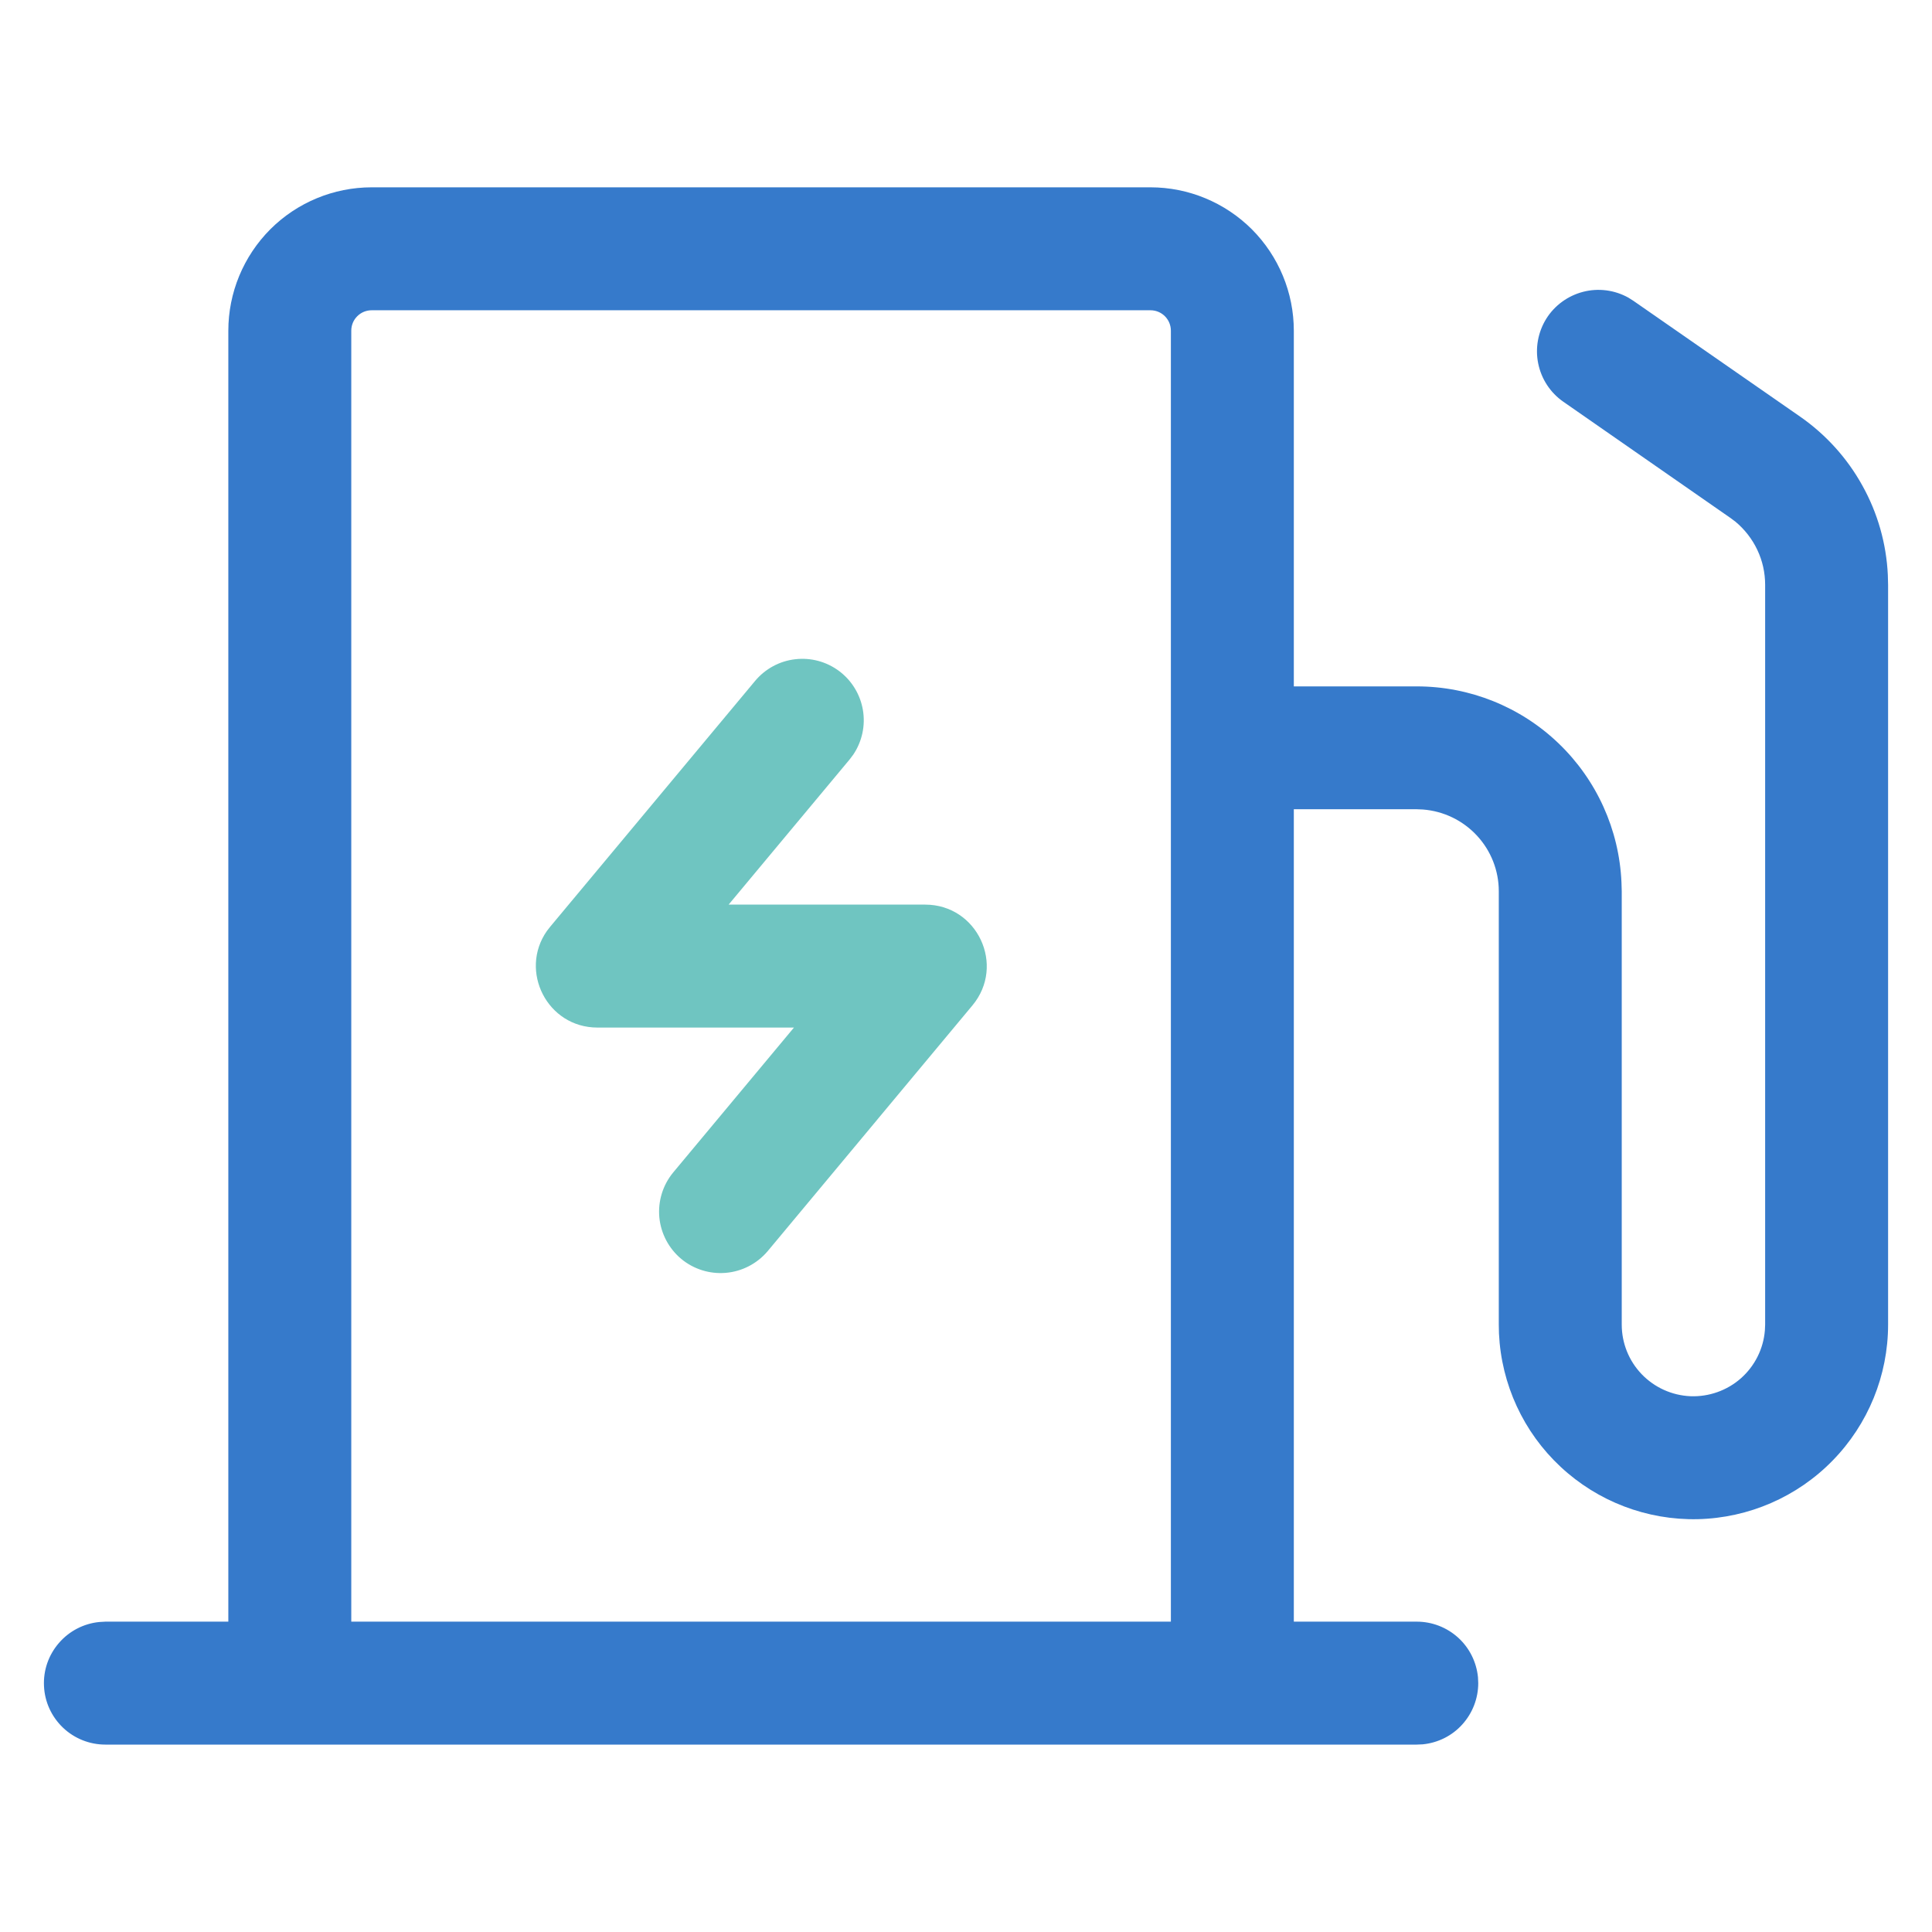
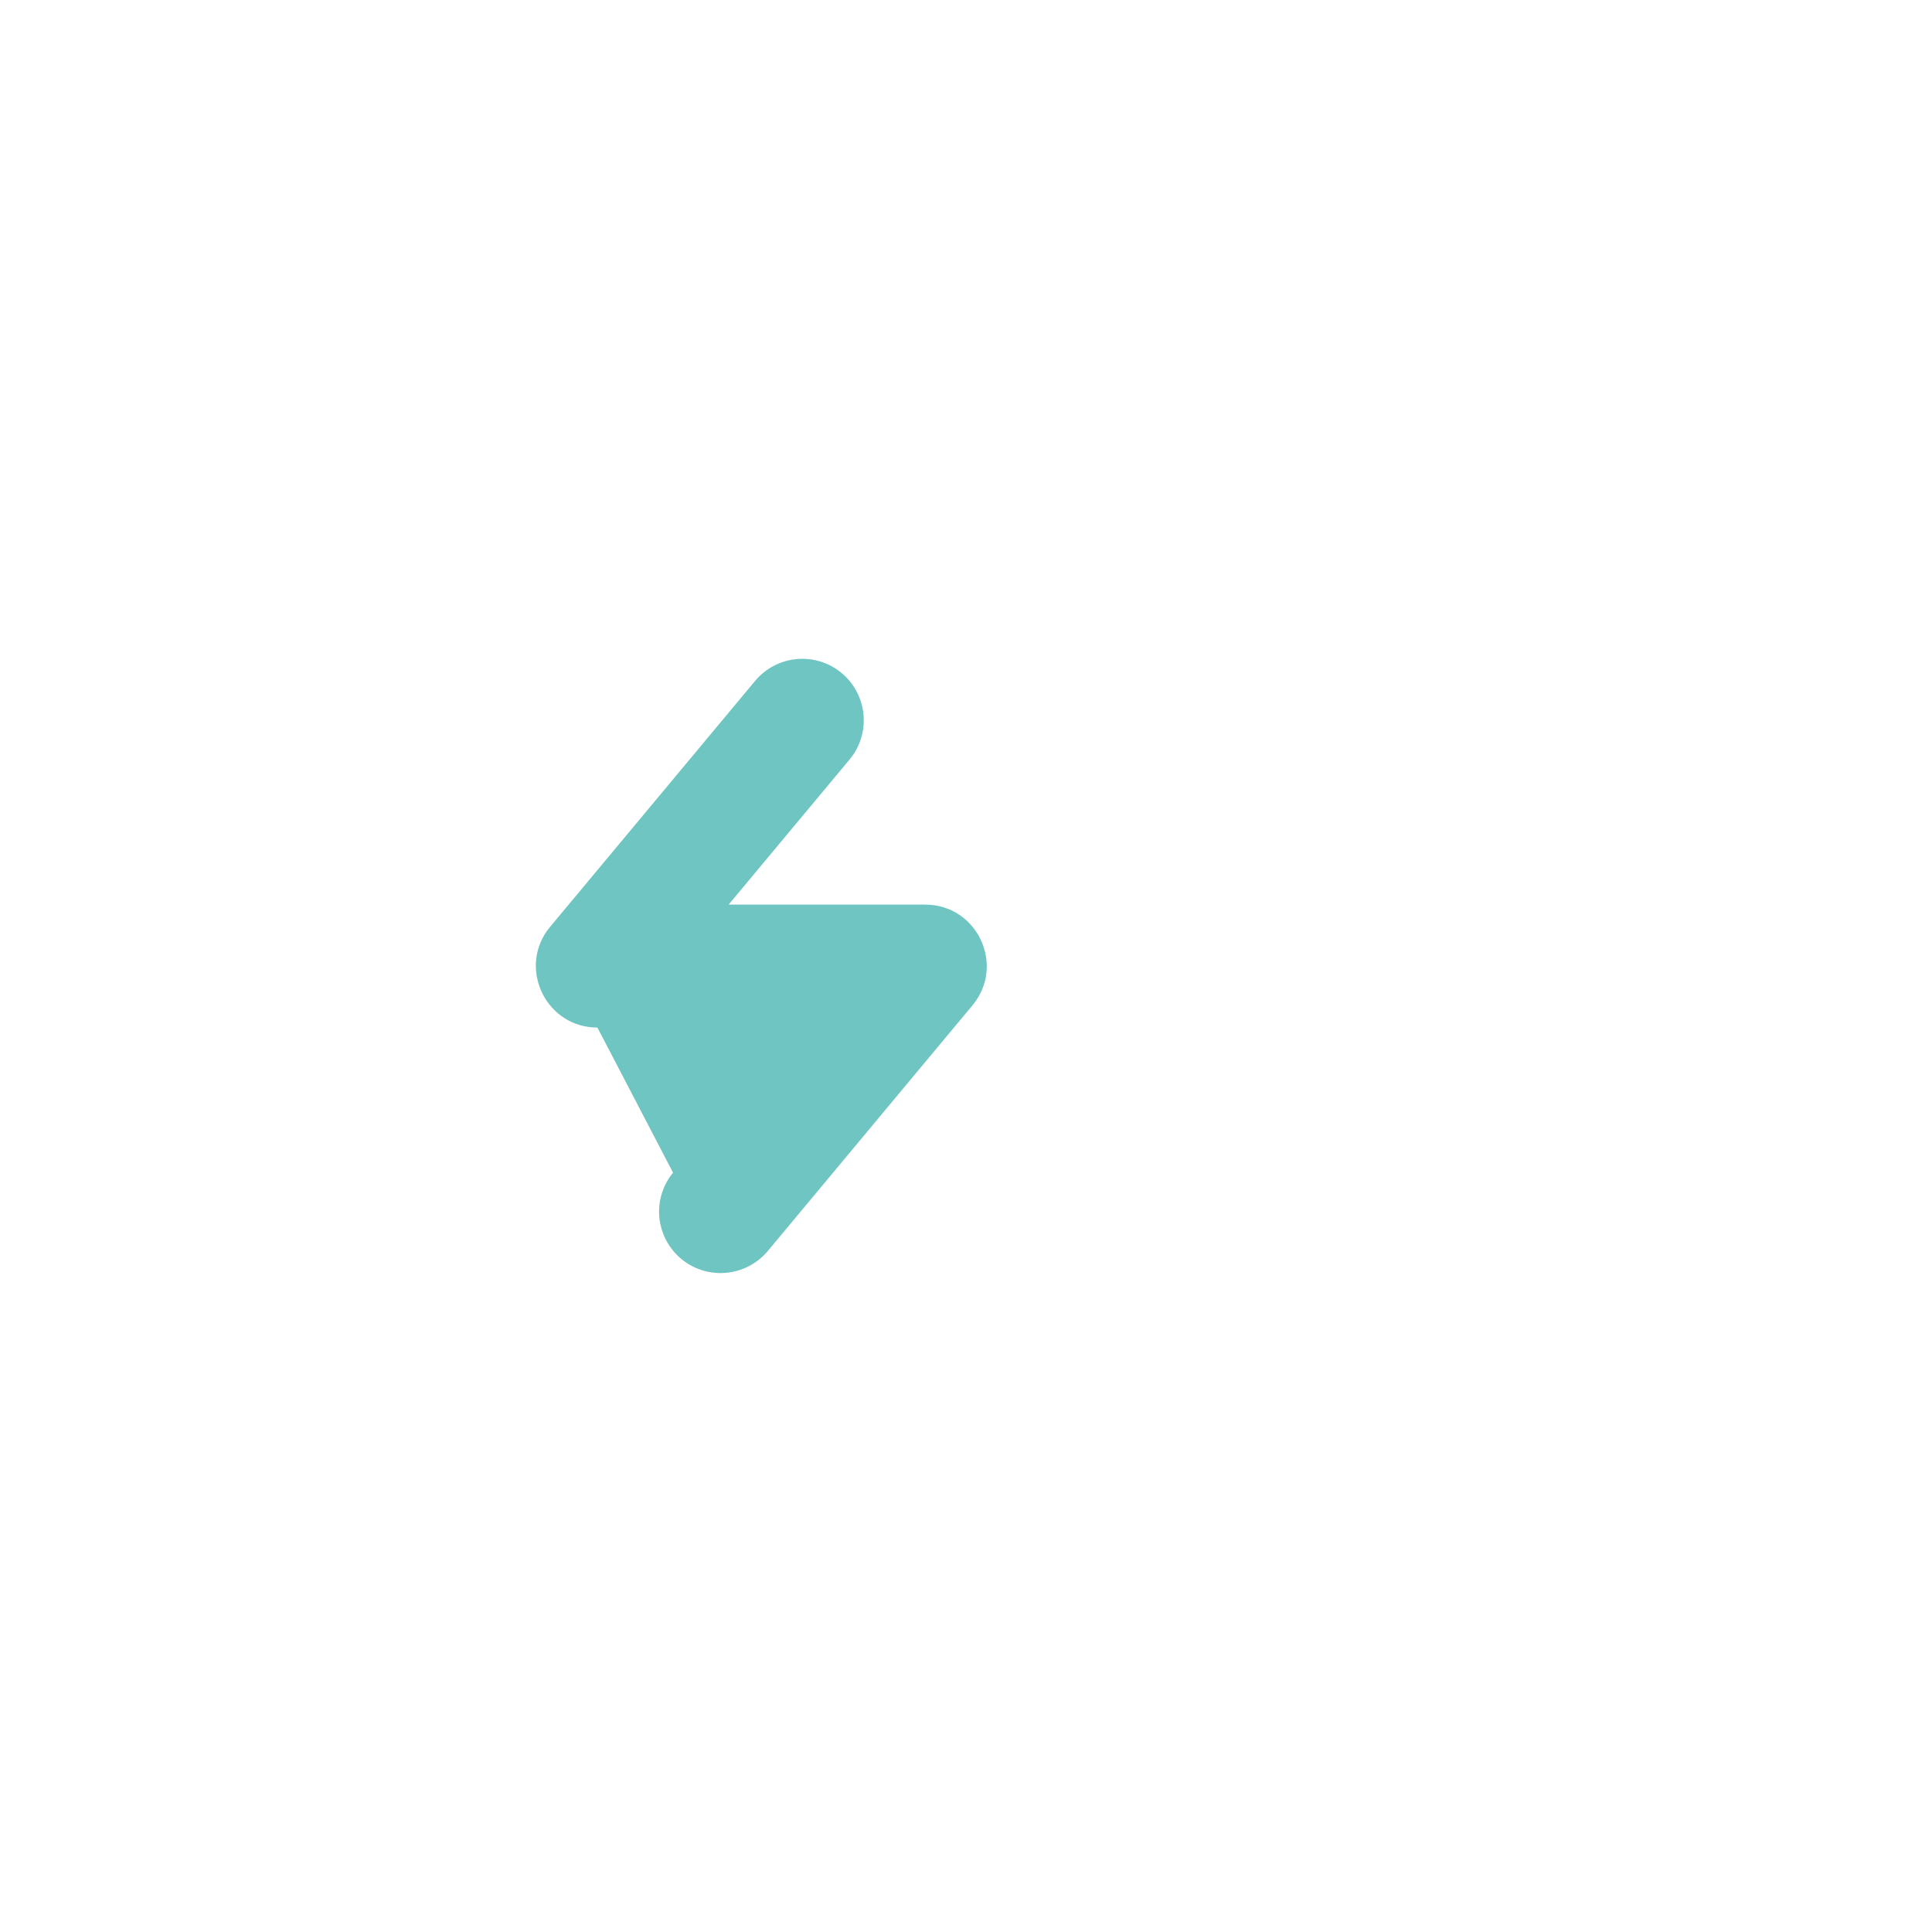
<svg xmlns="http://www.w3.org/2000/svg" width="22" height="22" viewBox="0 0 22 22" fill="none">
-   <path d="M13.1 2.133C13.533 2.133 13.948 2.305 14.255 2.611C14.561 2.918 14.733 3.333 14.733 3.766V7.816H16.133C16.735 7.816 17.313 8.048 17.747 8.464C18.181 8.88 18.438 9.447 18.464 10.048L18.467 10.149V15.083C18.467 15.294 18.548 15.496 18.694 15.648C18.84 15.8 19.039 15.89 19.25 15.899C19.46 15.907 19.666 15.834 19.824 15.695C19.982 15.555 20.08 15.36 20.097 15.15L20.1 15.083V6.66C20.1 6.522 20.07 6.386 20.011 6.262C19.952 6.137 19.866 6.027 19.76 5.939L19.699 5.894L17.801 4.574C17.654 4.472 17.552 4.316 17.516 4.14C17.48 3.965 17.513 3.782 17.608 3.629C17.703 3.477 17.854 3.368 18.027 3.323C18.201 3.278 18.385 3.302 18.542 3.389L18.599 3.425L20.498 4.744C20.791 4.948 21.034 5.216 21.207 5.529C21.381 5.841 21.48 6.189 21.497 6.546L21.5 6.66V15.083C21.5 15.662 21.273 16.218 20.868 16.632C20.464 17.046 19.913 17.285 19.334 17.299C18.755 17.312 18.194 17.098 17.771 16.703C17.347 16.308 17.096 15.763 17.069 15.184L17.067 15.083V10.149C17.067 9.913 16.978 9.687 16.817 9.514C16.657 9.342 16.438 9.236 16.203 9.218L16.133 9.215H14.733V18.466H16.133C16.307 18.466 16.475 18.531 16.604 18.648C16.733 18.765 16.813 18.926 16.83 19.099L16.833 19.166C16.833 19.34 16.768 19.508 16.651 19.637C16.535 19.766 16.374 19.846 16.201 19.863L16.133 19.866H1.2C1.02 19.866 0.847 19.797 0.717 19.673C0.587 19.549 0.509 19.38 0.501 19.2C0.492 19.02 0.553 18.845 0.671 18.709C0.788 18.573 0.954 18.487 1.132 18.47L1.2 18.466H2.6V3.766C2.6 3.333 2.772 2.918 3.078 2.611C3.384 2.305 3.8 2.133 4.233 2.133H13.1ZM13.1 3.533H4.233C4.171 3.533 4.112 3.557 4.068 3.601C4.024 3.645 4 3.704 4 3.766V18.466H13.333V3.766C13.333 3.704 13.309 3.645 13.265 3.601C13.221 3.557 13.162 3.533 13.1 3.533Z" fill="#367ACB" />
-   <path d="M6.227 10.602C5.909 11.057 6.231 11.701 6.803 11.701H9.041L7.664 13.353C7.547 13.496 7.491 13.679 7.508 13.863C7.526 14.047 7.615 14.216 7.757 14.335C7.899 14.453 8.082 14.51 8.266 14.494C8.45 14.478 8.62 14.39 8.74 14.249L11.073 11.449C11.453 10.993 11.129 10.301 10.535 10.301H8.297L9.674 8.649L9.717 8.592C9.817 8.443 9.856 8.261 9.826 8.085C9.796 7.908 9.699 7.749 9.556 7.642C9.412 7.534 9.233 7.486 9.055 7.507C8.877 7.527 8.714 7.616 8.599 7.753L6.265 10.553L6.227 10.602Z" fill="#6FC5C1" />
+   <path d="M6.227 10.602C5.909 11.057 6.231 11.701 6.803 11.701L7.664 13.353C7.547 13.496 7.491 13.679 7.508 13.863C7.526 14.047 7.615 14.216 7.757 14.335C7.899 14.453 8.082 14.51 8.266 14.494C8.45 14.478 8.62 14.39 8.74 14.249L11.073 11.449C11.453 10.993 11.129 10.301 10.535 10.301H8.297L9.674 8.649L9.717 8.592C9.817 8.443 9.856 8.261 9.826 8.085C9.796 7.908 9.699 7.749 9.556 7.642C9.412 7.534 9.233 7.486 9.055 7.507C8.877 7.527 8.714 7.616 8.599 7.753L6.265 10.553L6.227 10.602Z" fill="#6FC5C1" />
</svg>